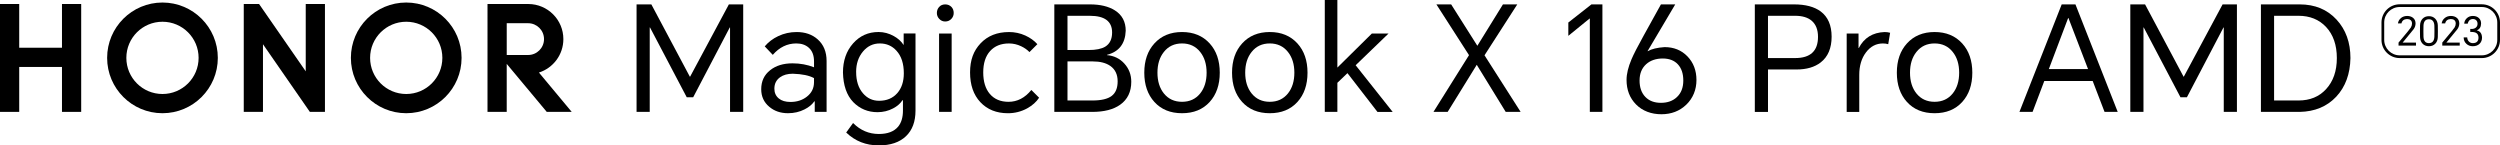
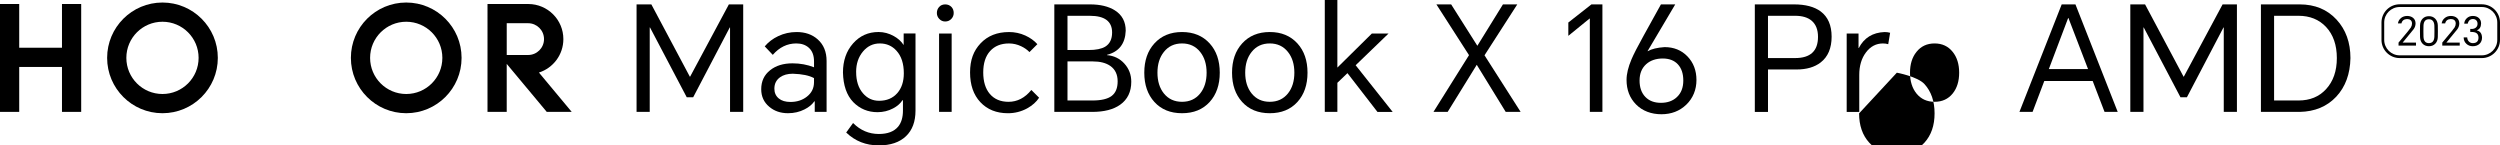
<svg xmlns="http://www.w3.org/2000/svg" id="_图层_2" data-name="图层 2" viewBox="0 0 2185.88 127.13">
  <g id="_图层_1-2" data-name="图层 1">
    <g id="_型号字" data-name="型号字">
      <g>
        <path d="M2169.98,50.78h-71.83c-8.77,0-15.9-7.13-15.9-15.9v-15.23c0-8.77,7.13-15.9,15.9-15.9h71.83c8.77,0,15.9,7.13,15.9,15.9v15.23c0,8.77-7.13,15.9-15.9,15.9Zm-71.83-44.65c-7.45,0-13.51,6.06-13.51,13.51v15.23c0,7.45,6.06,13.51,13.51,13.51h71.83c7.45,0,13.51-6.06,13.51-13.51v-15.23c0-7.45-6.06-13.51-13.51-13.51h-71.83Z" />
        <g>
          <path d="M2097.17,39.86v-2.62l8.22-9.87c1.31-1.58,2.15-2.69,2.52-3.31,.69-1.15,1.03-2.3,1.03-3.45,0-1.33-.41-2.35-1.24-3.04-.76-.62-1.79-.93-3.1-.93-2.74,.12-4.37,1.4-4.9,3.83h-3.08c.33-2,1.26-3.6,2.8-4.8,1.47-1.15,3.23-1.73,5.28-1.73s3.88,.57,5.21,1.69c1.43,1.2,2.14,2.85,2.14,4.97-.07,1.91-.67,3.6-1.8,5.07-1.1,1.47-2.27,2.89-3.48,4.25l-5.97,7.28v.04h11.63v2.62h-15.26Z" />
          <path d="M2131.51,32.47c-.09,2.42-.85,4.35-2.28,5.8-1.42,1.43-3.25,2.14-5.49,2.14s-4.08-.71-5.49-2.14c-1.43-1.45-2.19-3.39-2.28-5.83-.09-3.43-.09-6.87,0-10.32,.09-2.44,.85-4.38,2.28-5.83,1.41-1.43,3.23-2.14,5.49-2.14s4.06,.73,5.49,2.18c1.43,1.45,2.19,3.39,2.28,5.83,.09,3.45,.09,6.89,0,10.32Zm-12.53-.45c.13,3.8,1.72,5.69,4.76,5.69,1.52,0,2.68-.5,3.48-1.48,.79-.97,1.21-2.37,1.28-4.21,.09-3.15,.09-6.32,0-9.49-.07-1.82-.49-3.21-1.28-4.18-.8-1.01-1.96-1.52-3.48-1.52-3.04,0-4.63,1.9-4.76,5.69-.09,3.18-.09,6.34,0,9.49Z" />
          <path d="M2135.41,39.86v-2.62l8.21-9.87c1.31-1.58,2.15-2.69,2.52-3.31,.69-1.15,1.03-2.3,1.03-3.45,0-1.33-.41-2.35-1.24-3.04-.76-.62-1.79-.93-3.1-.93-2.74,.12-4.37,1.4-4.9,3.83h-3.07c.32-2,1.26-3.6,2.8-4.8,1.47-1.15,3.23-1.73,5.28-1.73s3.88,.57,5.21,1.69c1.43,1.2,2.14,2.85,2.14,4.97-.07,1.91-.67,3.6-1.79,5.07-1.11,1.47-2.27,2.89-3.49,4.25l-5.97,7.28v.04h11.63v2.62h-15.26Z" />
          <path d="M2162.01,40.41c-2.14,0-3.96-.68-5.45-2.04-1.61-1.45-2.43-3.33-2.45-5.66h3.11c.07,1.49,.57,2.7,1.49,3.62s2.06,1.38,3.42,1.38c1.61,0,2.83-.4,3.66-1.2,.85-.83,1.28-2.04,1.28-3.63,0-1.84-.61-3.16-1.83-3.97-.99-.65-2.42-.97-4.28-.97h-1.1v-2.62h1.1c1.52,0,2.75-.37,3.69-1.11,1.06-.83,1.59-1.97,1.59-3.41,0-1.24-.36-2.24-1.07-3-.74-.79-1.72-1.18-2.97-1.18-1.36,0-2.45,.46-3.28,1.38-.64,.71-1.07,1.6-1.28,2.66h-3.04c.09-1.75,.79-3.28,2.11-4.59,1.42-1.43,3.23-2.14,5.42-2.14s3.93,.61,5.25,1.83c1.31,1.22,1.96,2.8,1.96,4.73-.07,3.13-1.28,5.11-3.66,5.94v.14c2.85,.69,4.35,2.76,4.49,6.21,0,2.26-.7,4.07-2.11,5.45-1.47,1.45-3.48,2.18-6.04,2.18Z" />
        </g>
      </g>
      <g>
        <g>
          <path d="M569.51,3.84l33.64,63.18h.26L637.29,3.84h12.53V97.84h-11.51V24.04h-.26l-31.97,61.01h-5.63l-32.1-61.01h-.26V97.84h-11.51V3.84h12.92Z" />
          <path d="M696.51,28.01c7.5,0,13.64,2.13,18.42,6.39,5.2,4.61,7.8,10.92,7.8,18.93v44.51h-10.36v-9.21h-.38c-1.96,2.81-4.82,5.16-8.57,7.03-4.35,2.22-9.17,3.33-14.45,3.33-6.48,0-11.94-1.87-16.37-5.63-4.69-3.92-7.03-9.03-7.03-15.34,0-6.99,2.6-12.53,7.8-16.63,5.03-4.01,11.55-6.01,19.57-6.01,6.65,0,12.92,1.15,18.8,3.45v-5.12c0-5.2-1.49-9.16-4.47-11.89-2.81-2.56-6.48-3.84-11-3.84-7.93,0-14.79,3.33-20.59,9.98l-7.03-7.42c3.15-3.75,7.08-6.74,11.77-8.95,5.03-2.39,10.4-3.58,16.11-3.58Zm-19.44,49.49c0,3.58,1.28,6.44,3.84,8.57,2.47,2.05,5.88,3.07,10.23,3.07,5.63,0,10.4-1.53,14.32-4.6,4.18-3.24,6.27-7.46,6.27-12.66v-3.58c-4.18-2.3-10.36-3.58-18.54-3.84-4.52,0-8.23,1.02-11.12,3.07-3.33,2.39-4.99,5.71-4.99,9.98Z" />
          <path d="M768.39,127.13c-11.25,0-20.76-3.76-28.52-11.26l6.01-8.31c6.39,6.39,13.89,9.59,22.51,9.59,7.67,0,13.3-2.13,16.88-6.4,2.81-3.41,4.22-8.1,4.22-14.07v-9.08h-.38c-1.88,2.9-4.6,5.29-8.19,7.16-4.18,2.22-8.74,3.33-13.69,3.33-8.35,0-15.43-2.94-21.23-8.83-5.71-5.97-8.7-14.58-8.96-25.84,0-10.32,2.94-18.8,8.83-25.45s13.3-9.98,22.25-9.98c4.69,0,9.16,1.2,13.43,3.58,3.75,2.13,6.57,4.69,8.44,7.67h.12v-9.98h10.36V96.69c0,9.63-2.77,17.09-8.31,22.38-5.62,5.37-13.56,8.06-23.79,8.06Zm-19.82-64.2c0,7.76,1.96,13.94,5.88,18.54,3.75,4.43,8.48,6.65,14.19,6.65,6.65,0,11.94-2.22,15.86-6.65,3.84-4.35,5.75-10.15,5.75-17.39,0-8.44-2.13-15.01-6.4-19.7-3.84-4.26-8.69-6.39-14.58-6.39s-10.79,2.35-14.71,7.03c-4.01,4.78-6.01,10.74-6.01,17.9Z" />
          <path d="M819.16,11.38c0-2.05,.64-3.79,1.92-5.24,1.36-1.53,3.15-2.3,5.38-2.3s4.05,.77,5.5,2.3c1.28,1.36,1.92,3.11,1.92,5.24,0,1.96-.69,3.67-2.05,5.12-1.45,1.53-3.24,2.3-5.37,2.3s-3.8-.77-5.25-2.3c-1.36-1.45-2.05-3.15-2.05-5.12Zm1.92,86.46V29.29h11V97.84h-11Z" />
          <path d="M882.21,28.01c5.03,0,9.8,1.02,14.32,3.07,4.26,1.96,7.76,4.48,10.49,7.55l-6.91,6.91c-1.96-2.05-4.39-3.75-7.29-5.12-3.41-1.62-6.95-2.43-10.62-2.43-6.99,0-12.49,2.22-16.5,6.65-4.01,4.43-6.01,10.66-6.01,18.67s1.92,14.28,5.75,18.8c3.92,4.6,9.38,6.91,16.37,6.91,7.68,0,14.32-3.45,19.95-10.36l6.78,6.78c-2.39,3.67-5.88,6.78-10.49,9.34-5.21,2.81-10.79,4.22-16.75,4.22-10.06,0-18.12-3.24-24.17-9.72-5.97-6.39-8.96-15.05-8.96-25.96s3.07-18.97,9.21-25.45c6.22-6.57,14.49-9.85,24.81-9.85Z" />
          <path d="M921.85,97.84V3.84h31.21c8.95,0,16.2,1.75,21.75,5.24,6.31,4.01,9.46,9.93,9.46,17.78-.43,11.34-5.88,18.38-16.37,21.1v.25c6.14,.51,11.21,2.99,15.22,7.42,4.01,4.44,6.01,9.72,6.01,15.86,0,8.78-3.24,15.48-9.72,20.08-5.88,4.18-14.03,6.27-24.43,6.27h-33.12Zm11.51-54.1h18.42c6.48,0,11.34-.98,14.58-2.94,4.01-2.47,6.01-6.61,6.01-12.4,0-9.72-6.48-14.58-19.44-14.58h-19.57v29.93Zm0,44.12h21.87c7.67,0,13.26-1.32,16.75-3.97,3.49-2.64,5.24-6.91,5.24-12.79s-2.13-10.44-6.39-13.43c-3.76-2.64-8.87-3.97-15.35-3.97h-22.12v34.15Z" />
          <path d="M1000.51,63.56c0-10.57,2.94-19.1,8.83-25.58,6.05-6.65,14.11-9.98,24.17-9.98s18.11,3.33,24.17,9.98c5.88,6.48,8.82,15.01,8.82,25.58s-2.94,19.1-8.82,25.58c-5.97,6.57-14.03,9.85-24.17,9.85s-18.2-3.28-24.17-9.85c-5.88-6.48-8.83-15.01-8.83-25.58Zm11.51,0c0,7.42,1.87,13.47,5.63,18.16,3.92,4.86,9.21,7.29,15.86,7.29s11.94-2.43,15.86-7.29c3.75-4.69,5.63-10.74,5.63-18.16s-1.88-13.47-5.63-18.16c-3.92-4.94-9.21-7.42-15.86-7.42s-11.94,2.47-15.86,7.42c-3.76,4.69-5.63,10.74-5.63,18.16Z" />
          <path d="M1077.24,63.56c0-10.57,2.94-19.1,8.83-25.58,6.05-6.65,14.11-9.98,24.17-9.98s18.11,3.33,24.17,9.98c5.88,6.48,8.82,15.01,8.82,25.58s-2.94,19.1-8.82,25.58c-5.97,6.57-14.03,9.85-24.17,9.85s-18.2-3.28-24.17-9.85c-5.88-6.48-8.83-15.01-8.83-25.58Zm11.51,0c0,7.42,1.87,13.47,5.63,18.16,3.92,4.86,9.21,7.29,15.86,7.29s11.94-2.43,15.86-7.29c3.75-4.69,5.63-10.74,5.63-18.16s-1.88-13.47-5.63-18.16c-3.92-4.94-9.21-7.42-15.86-7.42s-11.94,2.47-15.86,7.42c-3.76,4.69-5.63,10.74-5.63,18.16Z" />
          <path d="M1158.33,97.84V0h11V59.09l30.18-29.8h14.58l-28.78,27.75,32.36,40.8h-13.3l-26.22-33.89-8.82,8.44v25.45h-11Z" />
          <path d="M1253.35,97.84l31.08-49.62-28.52-44.38h12.91l22.9,36.19,22.38-36.19h12.53l-28.65,44.51,31.59,49.49h-13.05l-25.32-41.18-25.45,41.18h-12.4Z" />
          <path d="M1401.07,3.84V97.84h-11V16.24h-.26l-18.54,15.09v-11.64l20.21-15.86h9.59Z" />
          <path d="M1452.22,3.84h12.53l-24.17,40.8,.13,.13c3.41-1.96,8.31-3.15,14.71-3.58,8.1,0,14.75,2.69,19.95,8.06,5.29,5.46,7.93,12.36,7.93,20.72s-2.99,15.9-8.96,21.61c-5.8,5.54-13.04,8.31-21.74,8.31s-16.5-2.85-22.12-8.56c-5.54-5.63-8.31-12.79-8.31-21.49,0-5.2,1.45-11.21,4.35-18.03,1.79-4.26,5.29-11.08,10.49-20.46l15.22-27.5Zm-18.67,66.51c0,6.14,1.7,10.96,5.12,14.45,3.32,3.41,7.84,5.11,13.56,5.11s10.44-1.66,13.94-4.99c3.75-3.49,5.63-8.31,5.63-14.45s-1.58-10.78-4.73-14.2c-3.15-3.41-7.59-5.12-13.3-5.12s-10.79,1.66-14.45,4.99c-3.84,3.5-5.75,8.23-5.75,14.2Z" />
          <path d="M1534.33,97.84V3.84h34.28c9.98,0,17.74,2.05,23.28,6.14,6.39,4.78,9.59,12.15,9.59,22.12s-3.2,17.57-9.59,22.51c-5.29,4.09-12.32,6.14-21.1,6.14h-24.94v37.09h-11.51Zm11.51-47.07h23.79c13.3,0,19.95-6.18,19.95-18.54,0-6.22-1.84-10.91-5.5-14.07-3.41-2.9-8.23-4.35-14.45-4.35h-23.79V50.77Z" />
          <path d="M1614.65,97.84V29.29h10.36v12.66h.25c4.6-8.87,12.11-13.51,22.51-13.94,1.71,0,3.33,.21,4.86,.64l-1.66,9.98c-1.45-.43-2.98-.64-4.6-.64-5.97,0-10.92,2.6-14.84,7.8-3.92,5.2-5.88,11.77-5.88,19.7v32.36h-11Z" />
-           <path d="M1658.51,63.56c0-10.57,2.94-19.1,8.83-25.58,6.05-6.65,14.11-9.98,24.17-9.98s18.11,3.33,24.17,9.98c5.88,6.48,8.82,15.01,8.82,25.58s-2.94,19.1-8.82,25.58c-5.97,6.57-14.03,9.85-24.17,9.85s-18.2-3.28-24.17-9.85c-5.88-6.48-8.83-15.01-8.83-25.58Zm11.51,0c0,7.42,1.87,13.47,5.63,18.16,3.92,4.86,9.21,7.29,15.86,7.29s11.94-2.43,15.86-7.29c3.75-4.69,5.63-10.74,5.63-18.16s-1.88-13.47-5.63-18.16c-3.92-4.94-9.21-7.42-15.86-7.42s-11.94,2.47-15.86,7.42c-3.76,4.69-5.63,10.74-5.63,18.16Z" />
+           <path d="M1658.51,63.56s18.11,3.33,24.17,9.98c5.88,6.48,8.82,15.01,8.82,25.58s-2.94,19.1-8.82,25.58c-5.97,6.57-14.03,9.85-24.17,9.85s-18.2-3.28-24.17-9.85c-5.88-6.48-8.83-15.01-8.83-25.58Zm11.51,0c0,7.42,1.87,13.47,5.63,18.16,3.92,4.86,9.21,7.29,15.86,7.29s11.94-2.43,15.86-7.29c3.75-4.69,5.63-10.74,5.63-18.16s-1.88-13.47-5.63-18.16c-3.92-4.94-9.21-7.42-15.86-7.42s-11.94,2.47-15.86,7.42c-3.76,4.69-5.63,10.74-5.63,18.16Z" />
          <path d="M1765.69,97.84L1802.65,3.84h12.02l36.96,94h-11.51l-10.36-26.99h-42.34l-10.23,26.99h-11.51Zm25.71-37.47h34.28l-17.14-44.63h-.25l-16.88,44.63Z" />
          <path d="M1875.55,3.84l33.64,63.18h.25l33.89-63.18h12.53V97.84h-11.51V24.04h-.26l-31.97,61.01h-5.62l-32.1-61.01h-.25V97.84h-11.51V3.84h12.92Z" />
          <path d="M1976.84,97.84V3.84h33.89c13.3,0,24.05,4.43,32.23,13.3,8.1,8.78,12.15,19.99,12.15,33.64-.26,13.9-4.39,25.15-12.41,33.76-8.1,8.61-18.76,13.04-31.97,13.3h-33.89Zm11.51-9.98h21.36c9.98,0,17.99-3.28,24.04-9.85,6.31-6.82,9.47-15.9,9.47-27.24s-3.15-20.51-9.47-27.24c-6.14-6.48-14.15-9.72-24.04-9.72h-21.36V87.86Z" />
        </g>
        <g>
          <polygon points="54.19 3.5 70.99 3.5 70.99 97.82 54.19 97.82 54.19 58.54 16.8 58.54 16.8 97.82 0 97.82 0 3.5 16.8 3.5 16.8 41.73 54.19 41.73 54.19 3.5" />
-           <polygon points="267.32 62.37 226.52 3.5 213.13 3.5 213.13 97.82 229.93 97.82 229.93 38.68 270.92 97.82 284.12 97.82 284.12 3.5 267.32 3.5 267.32 62.37" />
          <path d="M355.19,2.21c-26.73,0-48.39,21.66-48.39,48.39s21.67,48.39,48.39,48.39,48.39-21.67,48.39-48.39S381.91,2.21,355.19,2.21Zm0,79.98c-17.45,0-31.59-14.14-31.59-31.59s14.14-31.59,31.59-31.59,31.59,14.14,31.59,31.59-14.14,31.59-31.59,31.59Z" />
          <path d="M471.22,63.44c12.39-3.95,21.36-15.55,21.36-29.24,0-16.92-13.7-30.64-30.61-30.69h0s-35.72,0-35.72,0V97.82h16.8V55.85l35,41.98h21.83l-28.67-34.39Zm-28.16-15.35V20.3h18.71c7.67,0,13.89,6.22,13.89,13.89s-6.22,13.89-13.89,13.89h-18.7Z" />
          <path d="M142.06,2.21c-26.73,0-48.39,21.66-48.39,48.39s21.67,48.39,48.39,48.39,48.39-21.67,48.39-48.39S168.78,2.21,142.06,2.21Zm0,79.98c-17.45,0-31.59-14.14-31.59-31.59s14.14-31.59,31.59-31.59,31.59,14.14,31.59,31.59-14.14,31.59-31.59,31.59Z" />
        </g>
      </g>
    </g>
  </g>
</svg>